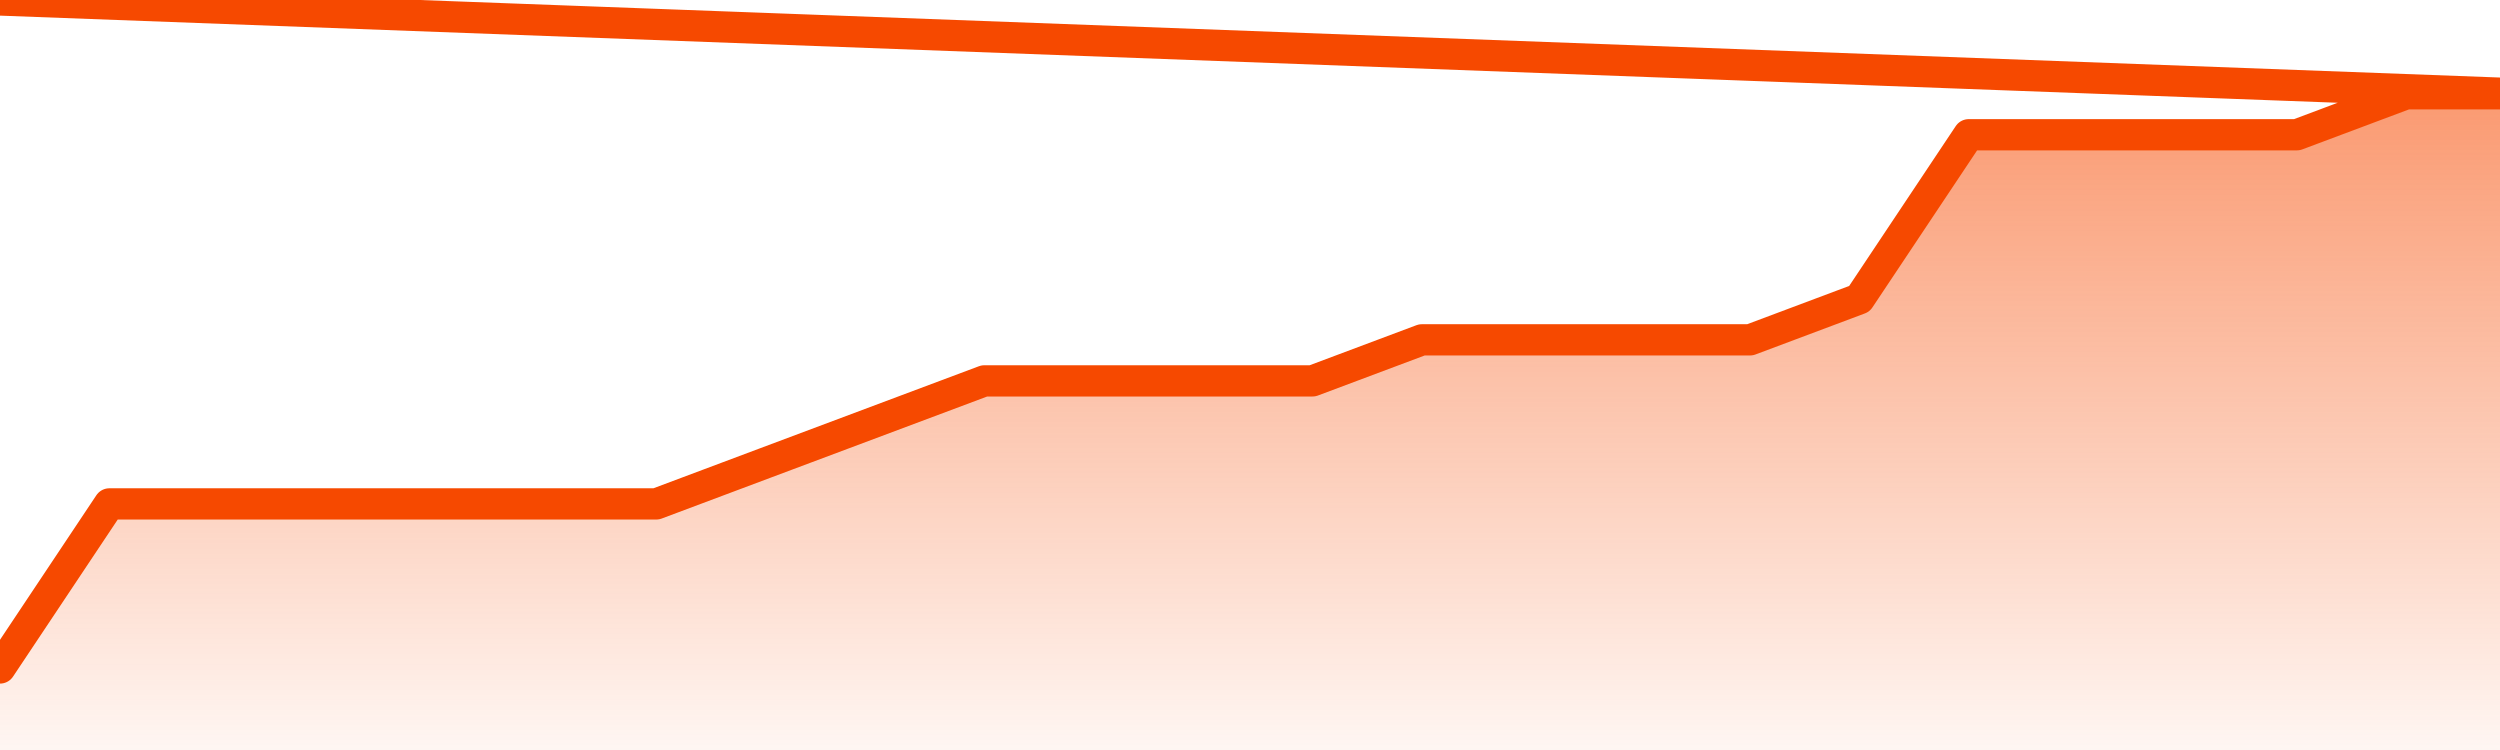
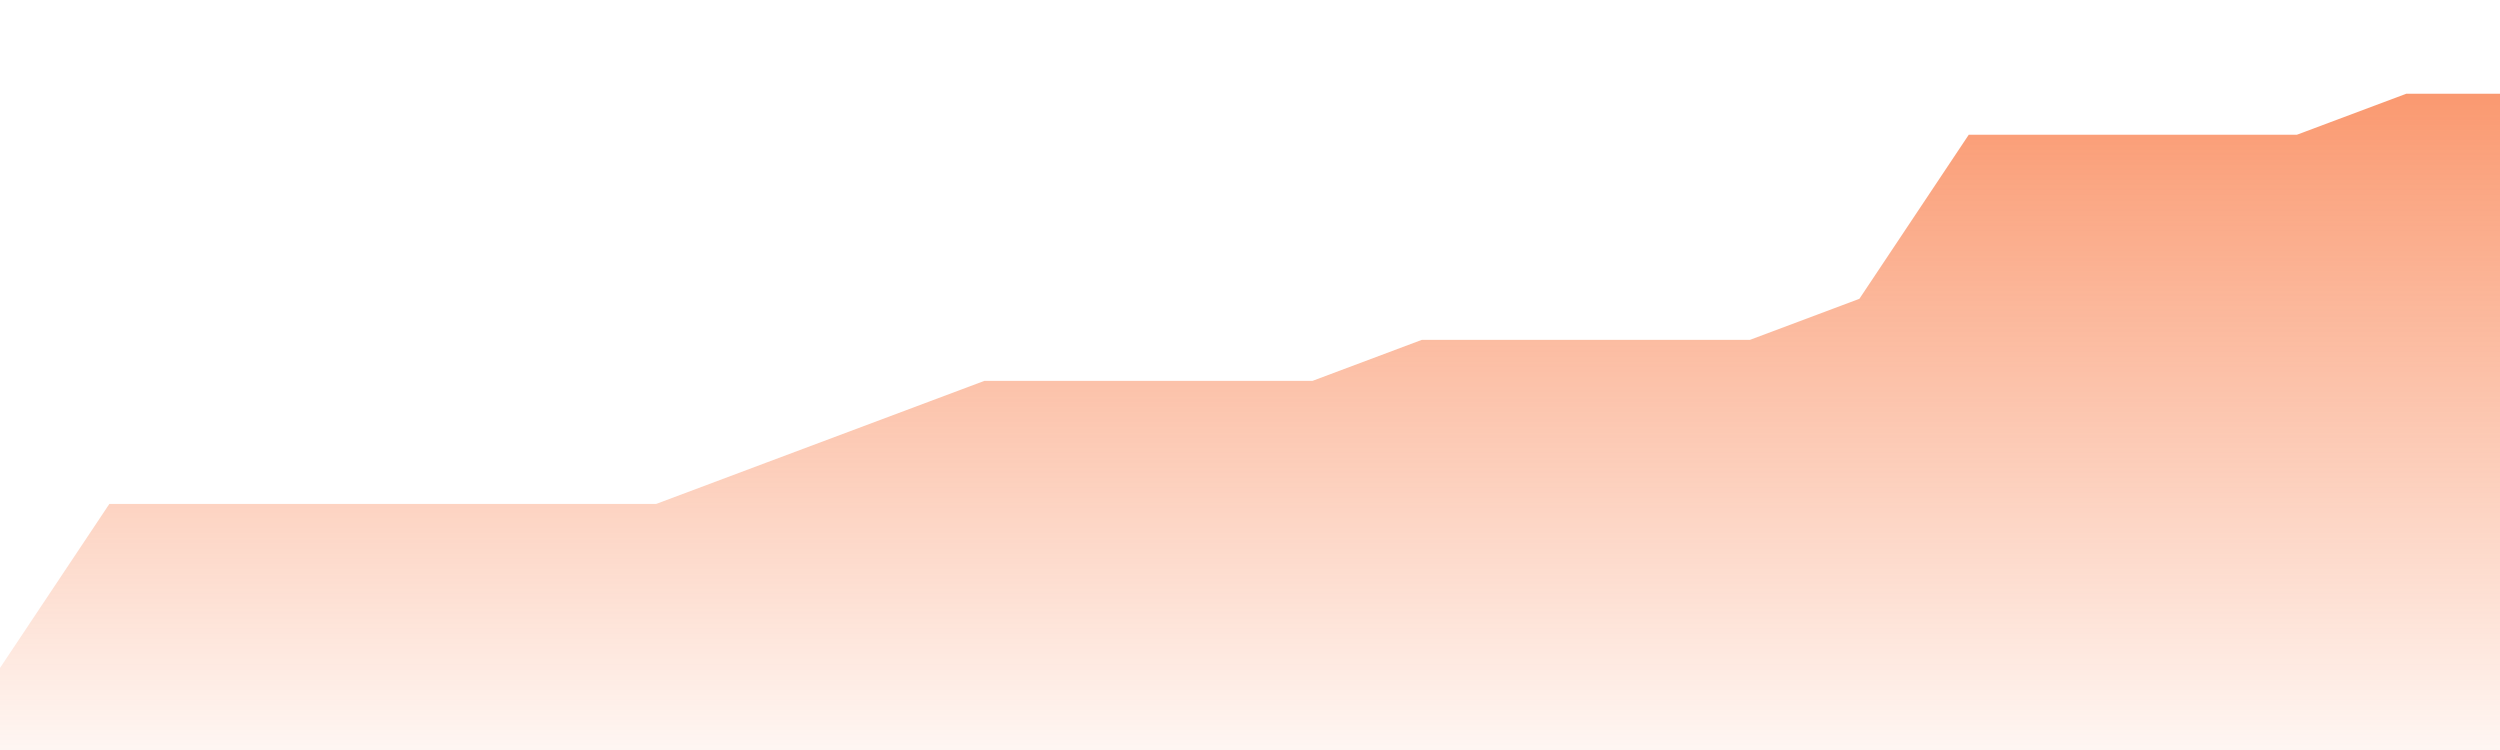
<svg xmlns="http://www.w3.org/2000/svg" version="1.1" width="80" height="24" viewBox="0 0 80 24">
  <defs>
    <linearGradient x1=".5" x2=".5" y2="1" id="gradient">
      <stop offset="0" stop-color="#F64900" />
      <stop offset="1" stop-color="#f64900" stop-opacity="0" />
    </linearGradient>
  </defs>
  <path fill="url(#gradient)" fill-opacity="0.56" stroke="none" d="M 0,26 0.0,21.375 3.5,16.125 7.0,16.125 10.5,16.125 14.0,16.125 17.5,16.125 21.0,16.125 24.5,14.812 28.0,13.5 31.5,12.188 35.0,12.188 38.5,12.188 42.0,12.188 45.5,10.875 49.0,10.875 52.5,10.875 56.0,10.875 59.5,9.562 63.0,4.312 66.5,4.312 70.0,4.312 73.5,4.312 77.0,3.0 80.5,3.0 82,26 Z" />
-   <path fill="none" stroke="#F64900" stroke-width="1" stroke-linejoin="round" stroke-linecap="round" d="M 0.0,21.375 3.5,16.125 7.0,16.125 10.5,16.125 14.0,16.125 17.5,16.125 21.0,16.125 24.5,14.812 28.0,13.5 31.5,12.188 35.0,12.188 38.5,12.188 42.0,12.188 45.5,10.875 49.0,10.875 52.5,10.875 56.0,10.875 59.5,9.562 63.0,4.312 66.5,4.312 70.0,4.312 73.5,4.312 77.0,3.0 80.5,3.0.join(' ') }" />
</svg>